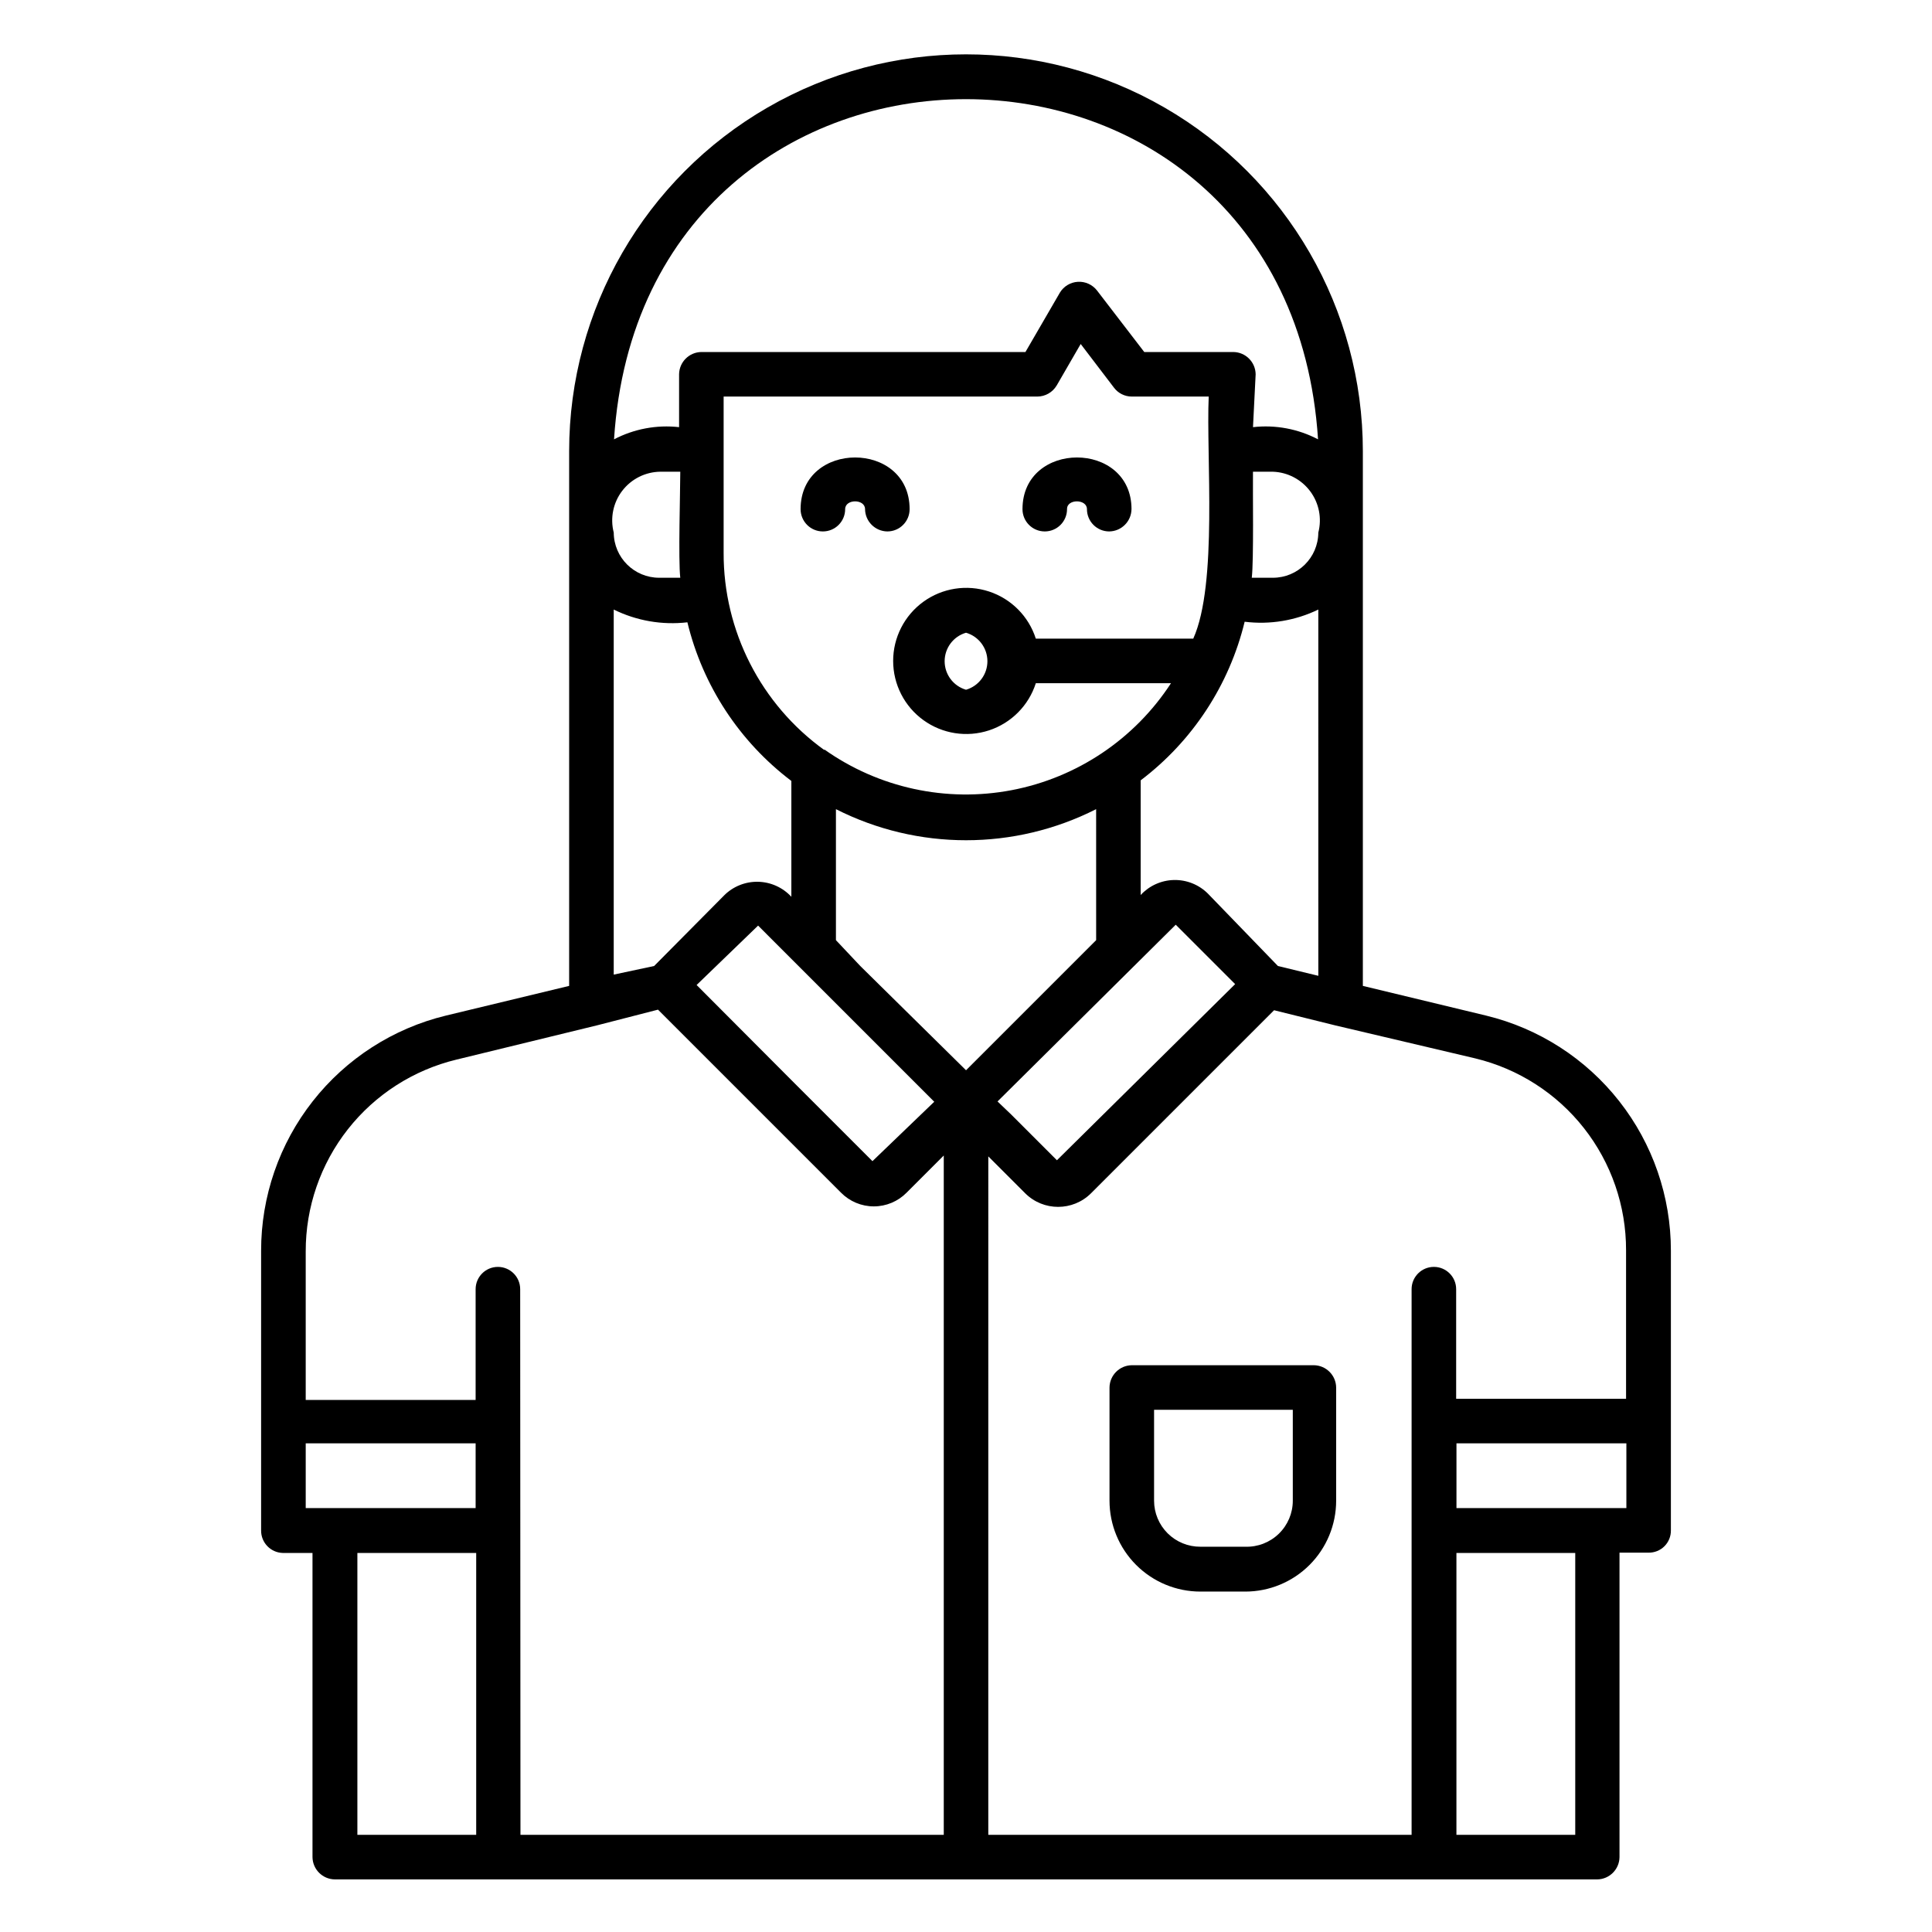
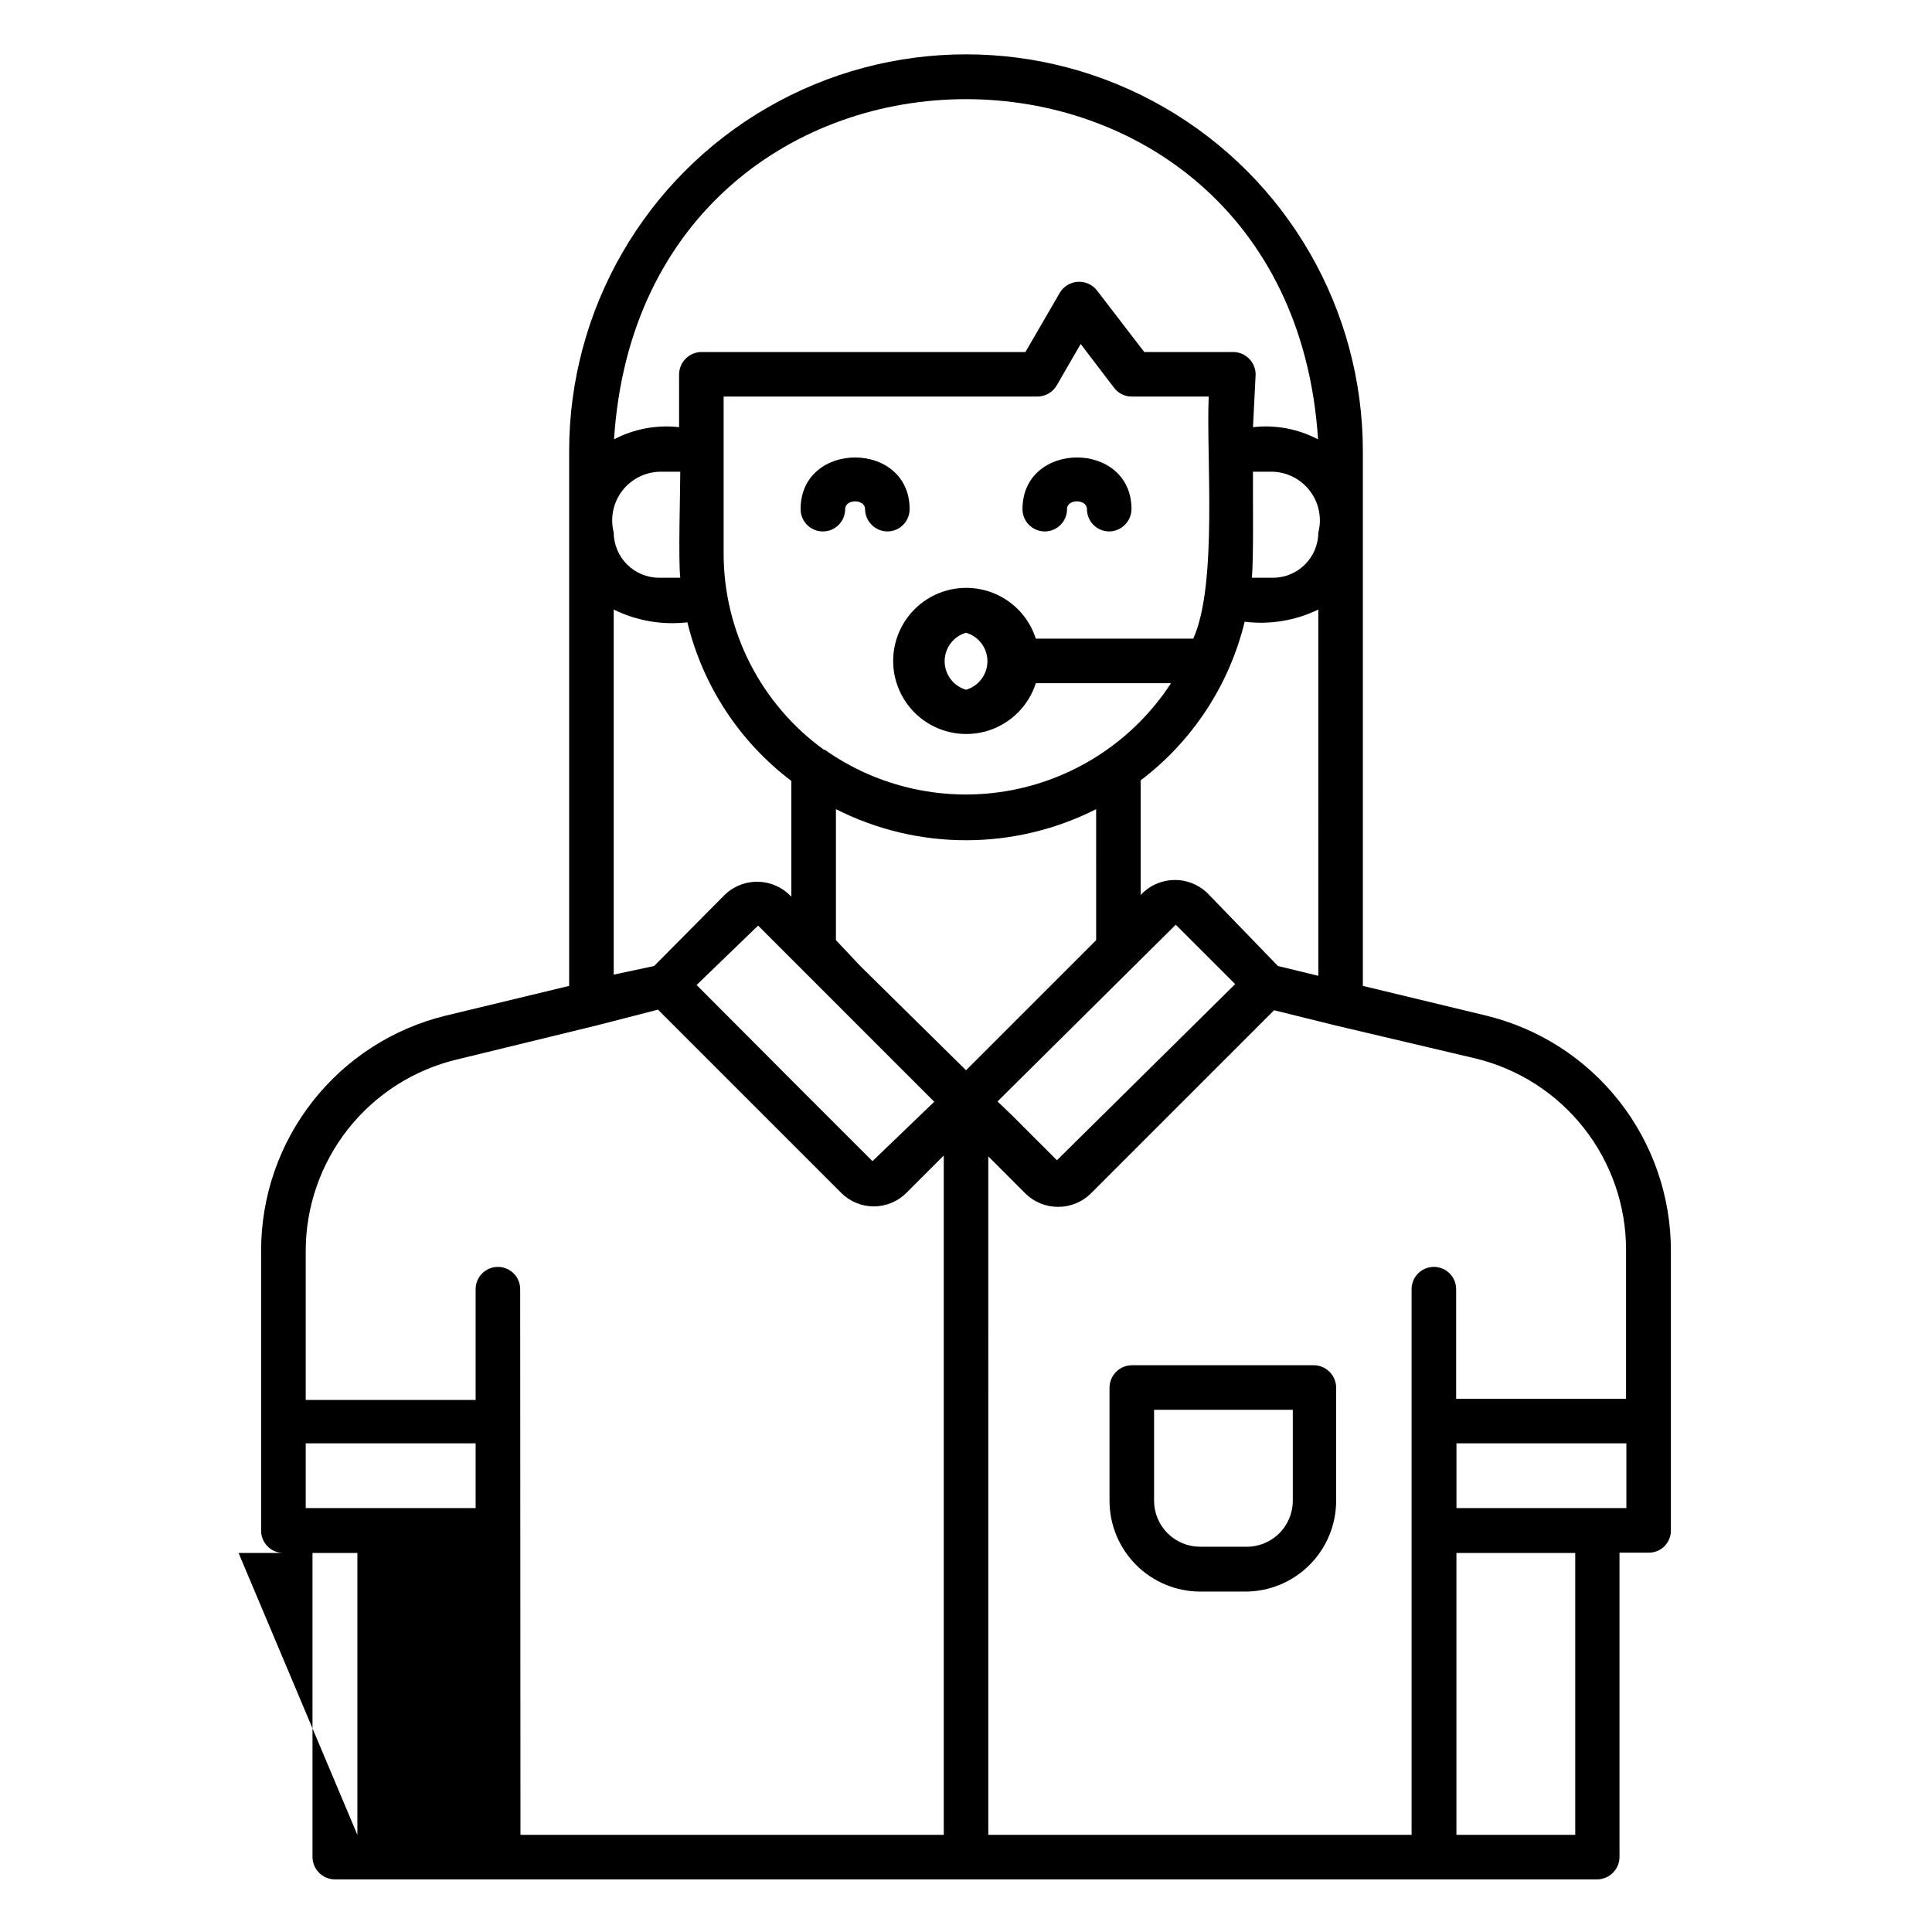
<svg xmlns="http://www.w3.org/2000/svg" fill="#000000" width="800px" height="800px" version="1.1" viewBox="144 144 512 512">
-   <path d="m567.28 642.06h-334.56c-3.242-0.043-5.863-2.66-5.906-5.902v-80.609h-7.871c-3.231-0.086-5.789-2.754-5.746-5.984v-74.074c-0.016-14.379 4.801-28.348 13.684-39.656 8.883-11.309 21.309-19.301 35.281-22.691l32.668-7.871v-141.7c0-37.574 20.047-72.297 52.586-91.082 32.539-18.785 72.629-18.785 105.17 0 32.543 18.785 52.586 53.508 52.586 91.082v141.7l32.668 7.871c13.977 3.391 26.402 11.383 35.281 22.691 8.883 11.309 13.703 25.277 13.684 39.656v74.074c0.023 1.574-0.594 3.086-1.703 4.199-1.113 1.113-2.629 1.727-4.199 1.707h-7.715v80.688c-0.043 3.242-2.66 5.859-5.906 5.902zm-37.312-11.809h31.488v-74.703h-31.488zm-124.06 0h112.18v-144.61c0-3.258 2.644-5.902 5.906-5.902 3.258 0 5.902 2.644 5.902 5.902v29.047h45.027v-39.359c0.023-11.738-3.91-23.141-11.164-32.367-7.258-9.227-17.41-15.738-28.824-18.484l-37.078-8.738-16.215-4.016-48.492 48.492c-4.828 4.824-12.652 4.824-17.477 0l-9.762-9.762zm-123.98 0h112.18v-180.03l-9.84 9.84c-2.293 2.332-5.426 3.644-8.699 3.644-3.269 0-6.402-1.312-8.699-3.644l-48.492-48.492-16.215 4.172-37.156 9.055c-11.414 2.742-21.566 9.254-28.824 18.48-7.254 9.23-11.188 20.633-11.164 32.371v39.359h45.027v-29.363c0-3.258 2.644-5.902 5.902-5.902 3.262 0 5.906 2.644 5.906 5.902zm-43.219 0h31.488v-74.703h-31.488zm291.27-86.594h45.027v-17.16h-45.027zm-304.96 0h45.027v-17.16h-45.027zm129.41-112.72 20.781 20.781 16.375-15.742-46.68-46.684-16.297 15.742zm57.547 8.422 12.121 12.121 47.23-46.68-15.742-15.742-47.23 46.84zm-39.992-39.359 28.027 27.629 34.48-34.48-0.004-34.715c-21.672 10.984-47.281 10.984-68.957 0v34.715zm110.68 0 10.707 2.598-0.004-97.062c-6.059 2.938-12.84 4.059-19.52 3.227-4.074 16.766-13.805 31.613-27.555 42.035v30.387c2.277-2.465 5.457-3.902 8.812-3.977 3.356-0.074 6.598 1.219 8.98 3.582zm-176.02-94.465v96.746l10.707-2.281 18.578-18.734v-0.004c2.379-2.363 5.621-3.656 8.977-3.582 3.356 0.074 6.539 1.512 8.812 3.977v-30.699c-13.758-10.414-23.492-25.266-27.551-42.039-6.699 0.773-13.477-0.398-19.523-3.383zm55.812 37.078c14.402 10.199 32.336 14.094 49.672 10.781 17.332-3.312 32.57-13.547 42.195-28.336h-35.82c-1.891 5.91-6.504 10.559-12.402 12.496-5.902 1.934-12.371 0.922-17.398-2.719-5.027-3.641-8.008-9.473-8.008-15.684 0-6.207 2.981-12.039 8.008-15.684 5.027-3.641 11.496-4.652 17.398-2.715 5.898 1.934 10.512 6.582 12.402 12.496h41.723c6.535-14.484 3.387-48.492 4.094-64.156h-20.387c-1.859 0-3.609-0.875-4.723-2.363l-8.816-11.57-6.375 11.02h-0.004c-1.078 1.801-3.019 2.906-5.117 2.914h-83.129v41.406c-0.062 20.707 9.879 40.172 26.688 52.27zm37.551-30.938c-3.359 0.977-5.668 4.059-5.668 7.555 0 3.5 2.309 6.578 5.668 7.559 3.356-0.98 5.668-4.059 5.668-7.559 0-3.496-2.312-6.578-5.668-7.555zm75.73-14.562h5.59l-0.004-0.004c6.621 0 12-5.344 12.043-11.965 0.984-3.789 0.191-7.82-2.152-10.957-2.34-3.137-5.977-5.043-9.891-5.18h-5.273c-0.078 5.039 0.234 23.379-0.316 28.102zm-169.09-11.969c0.043 6.621 5.422 11.965 12.043 11.965h5.59c-0.551-4.644 0-23.145 0-28.102h-5.273c-3.969 0.043-7.695 1.91-10.109 5.059-2.414 3.152-3.242 7.238-2.25 11.078zm169.41-27.945c5.938-0.676 11.945 0.449 17.238 3.227-7.793-120.2-178.85-120.2-186.57 0 5.297-2.773 11.301-3.898 17.238-3.227v-14.012c0.043-3.242 2.664-5.859 5.906-5.902h85.883l9.133-15.742v-0.004c1.023-1.68 2.809-2.75 4.773-2.859 1.965-0.113 3.859 0.754 5.066 2.309l12.516 16.297h23.617c3.242 0.043 5.859 2.66 5.902 5.902zm-2.047 308.58-11.887 0.004c-6.391 0-12.516-2.539-17.035-7.059-4.516-4.516-7.055-10.645-7.055-17.031v-29.992c0.043-3.242 2.66-5.863 5.906-5.906h48.254c3.242 0.043 5.863 2.664 5.902 5.906v29.992c0 6.387-2.535 12.516-7.055 17.031-4.516 4.519-10.645 7.059-17.031 7.059zm-24.168-48.176v24.09c0 3.25 1.297 6.363 3.602 8.656 2.305 2.289 5.43 3.566 8.68 3.547h11.887c3.305 0.105 6.508-1.133 8.883-3.434 2.375-2.301 3.715-5.465 3.711-8.77v-24.09zm-11.887-232.77c-3.262 0-5.902-2.644-5.902-5.906 0-2.754-5.352-2.754-5.273 0h-0.004c0 3.262-2.641 5.906-5.902 5.906s-5.902-2.644-5.902-5.906c0-18.262 28.891-18.262 28.891 0h-0.004c-0.039 3.242-2.66 5.863-5.902 5.906zm-58.805 0c-3.242-0.043-5.859-2.664-5.902-5.906 0-2.754-5.273-2.754-5.273 0 0 3.262-2.644 5.906-5.906 5.906-3.262 0-5.902-2.644-5.902-5.906 0-18.262 28.891-18.262 28.891 0 0 3.262-2.644 5.906-5.906 5.906z" />
+   <path d="m567.28 642.06h-334.56c-3.242-0.043-5.863-2.66-5.906-5.902v-80.609h-7.871c-3.231-0.086-5.789-2.754-5.746-5.984v-74.074c-0.016-14.379 4.801-28.348 13.684-39.656 8.883-11.309 21.309-19.301 35.281-22.691l32.668-7.871v-141.7c0-37.574 20.047-72.297 52.586-91.082 32.539-18.785 72.629-18.785 105.17 0 32.543 18.785 52.586 53.508 52.586 91.082v141.7l32.668 7.871c13.977 3.391 26.402 11.383 35.281 22.691 8.883 11.309 13.703 25.277 13.684 39.656v74.074c0.023 1.574-0.594 3.086-1.703 4.199-1.113 1.113-2.629 1.727-4.199 1.707h-7.715v80.688c-0.043 3.242-2.66 5.859-5.906 5.902zm-37.312-11.809h31.488v-74.703h-31.488zm-124.06 0h112.18v-144.61c0-3.258 2.644-5.902 5.906-5.902 3.258 0 5.902 2.644 5.902 5.902v29.047h45.027v-39.359c0.023-11.738-3.91-23.141-11.164-32.367-7.258-9.227-17.41-15.738-28.824-18.484l-37.078-8.738-16.215-4.016-48.492 48.492c-4.828 4.824-12.652 4.824-17.477 0l-9.762-9.762zm-123.98 0h112.18v-180.03l-9.84 9.84c-2.293 2.332-5.426 3.644-8.699 3.644-3.269 0-6.402-1.312-8.699-3.644l-48.492-48.492-16.215 4.172-37.156 9.055c-11.414 2.742-21.566 9.254-28.824 18.48-7.254 9.23-11.188 20.633-11.164 32.371v39.359h45.027v-29.363c0-3.258 2.644-5.902 5.902-5.902 3.262 0 5.906 2.644 5.906 5.902zm-43.219 0v-74.703h-31.488zm291.27-86.594h45.027v-17.16h-45.027zm-304.96 0h45.027v-17.16h-45.027zm129.41-112.72 20.781 20.781 16.375-15.742-46.68-46.684-16.297 15.742zm57.547 8.422 12.121 12.121 47.23-46.68-15.742-15.742-47.23 46.84zm-39.992-39.359 28.027 27.629 34.48-34.48-0.004-34.715c-21.672 10.984-47.281 10.984-68.957 0v34.715zm110.68 0 10.707 2.598-0.004-97.062c-6.059 2.938-12.84 4.059-19.52 3.227-4.074 16.766-13.805 31.613-27.555 42.035v30.387c2.277-2.465 5.457-3.902 8.812-3.977 3.356-0.074 6.598 1.219 8.98 3.582zm-176.02-94.465v96.746l10.707-2.281 18.578-18.734v-0.004c2.379-2.363 5.621-3.656 8.977-3.582 3.356 0.074 6.539 1.512 8.812 3.977v-30.699c-13.758-10.414-23.492-25.266-27.551-42.039-6.699 0.773-13.477-0.398-19.523-3.383zm55.812 37.078c14.402 10.199 32.336 14.094 49.672 10.781 17.332-3.312 32.57-13.547 42.195-28.336h-35.82c-1.891 5.91-6.504 10.559-12.402 12.496-5.902 1.934-12.371 0.922-17.398-2.719-5.027-3.641-8.008-9.473-8.008-15.684 0-6.207 2.981-12.039 8.008-15.684 5.027-3.641 11.496-4.652 17.398-2.715 5.898 1.934 10.512 6.582 12.402 12.496h41.723c6.535-14.484 3.387-48.492 4.094-64.156h-20.387c-1.859 0-3.609-0.875-4.723-2.363l-8.816-11.57-6.375 11.02h-0.004c-1.078 1.801-3.019 2.906-5.117 2.914h-83.129v41.406c-0.062 20.707 9.879 40.172 26.688 52.27zm37.551-30.938c-3.359 0.977-5.668 4.059-5.668 7.555 0 3.5 2.309 6.578 5.668 7.559 3.356-0.98 5.668-4.059 5.668-7.559 0-3.496-2.312-6.578-5.668-7.555zm75.73-14.562h5.59l-0.004-0.004c6.621 0 12-5.344 12.043-11.965 0.984-3.789 0.191-7.82-2.152-10.957-2.34-3.137-5.977-5.043-9.891-5.18h-5.273c-0.078 5.039 0.234 23.379-0.316 28.102zm-169.09-11.969c0.043 6.621 5.422 11.965 12.043 11.965h5.59c-0.551-4.644 0-23.145 0-28.102h-5.273c-3.969 0.043-7.695 1.91-10.109 5.059-2.414 3.152-3.242 7.238-2.25 11.078zm169.41-27.945c5.938-0.676 11.945 0.449 17.238 3.227-7.793-120.2-178.85-120.2-186.57 0 5.297-2.773 11.301-3.898 17.238-3.227v-14.012c0.043-3.242 2.664-5.859 5.906-5.902h85.883l9.133-15.742v-0.004c1.023-1.68 2.809-2.75 4.773-2.859 1.965-0.113 3.859 0.754 5.066 2.309l12.516 16.297h23.617c3.242 0.043 5.859 2.66 5.902 5.902zm-2.047 308.58-11.887 0.004c-6.391 0-12.516-2.539-17.035-7.059-4.516-4.516-7.055-10.645-7.055-17.031v-29.992c0.043-3.242 2.66-5.863 5.906-5.906h48.254c3.242 0.043 5.863 2.664 5.902 5.906v29.992c0 6.387-2.535 12.516-7.055 17.031-4.516 4.519-10.645 7.059-17.031 7.059zm-24.168-48.176v24.09c0 3.25 1.297 6.363 3.602 8.656 2.305 2.289 5.43 3.566 8.68 3.547h11.887c3.305 0.105 6.508-1.133 8.883-3.434 2.375-2.301 3.715-5.465 3.711-8.77v-24.09zm-11.887-232.77c-3.262 0-5.902-2.644-5.902-5.906 0-2.754-5.352-2.754-5.273 0h-0.004c0 3.262-2.641 5.906-5.902 5.906s-5.902-2.644-5.902-5.906c0-18.262 28.891-18.262 28.891 0h-0.004c-0.039 3.242-2.66 5.863-5.902 5.906zm-58.805 0c-3.242-0.043-5.859-2.664-5.902-5.906 0-2.754-5.273-2.754-5.273 0 0 3.262-2.644 5.906-5.906 5.906-3.262 0-5.902-2.644-5.902-5.906 0-18.262 28.891-18.262 28.891 0 0 3.262-2.644 5.906-5.906 5.906z" />
</svg>